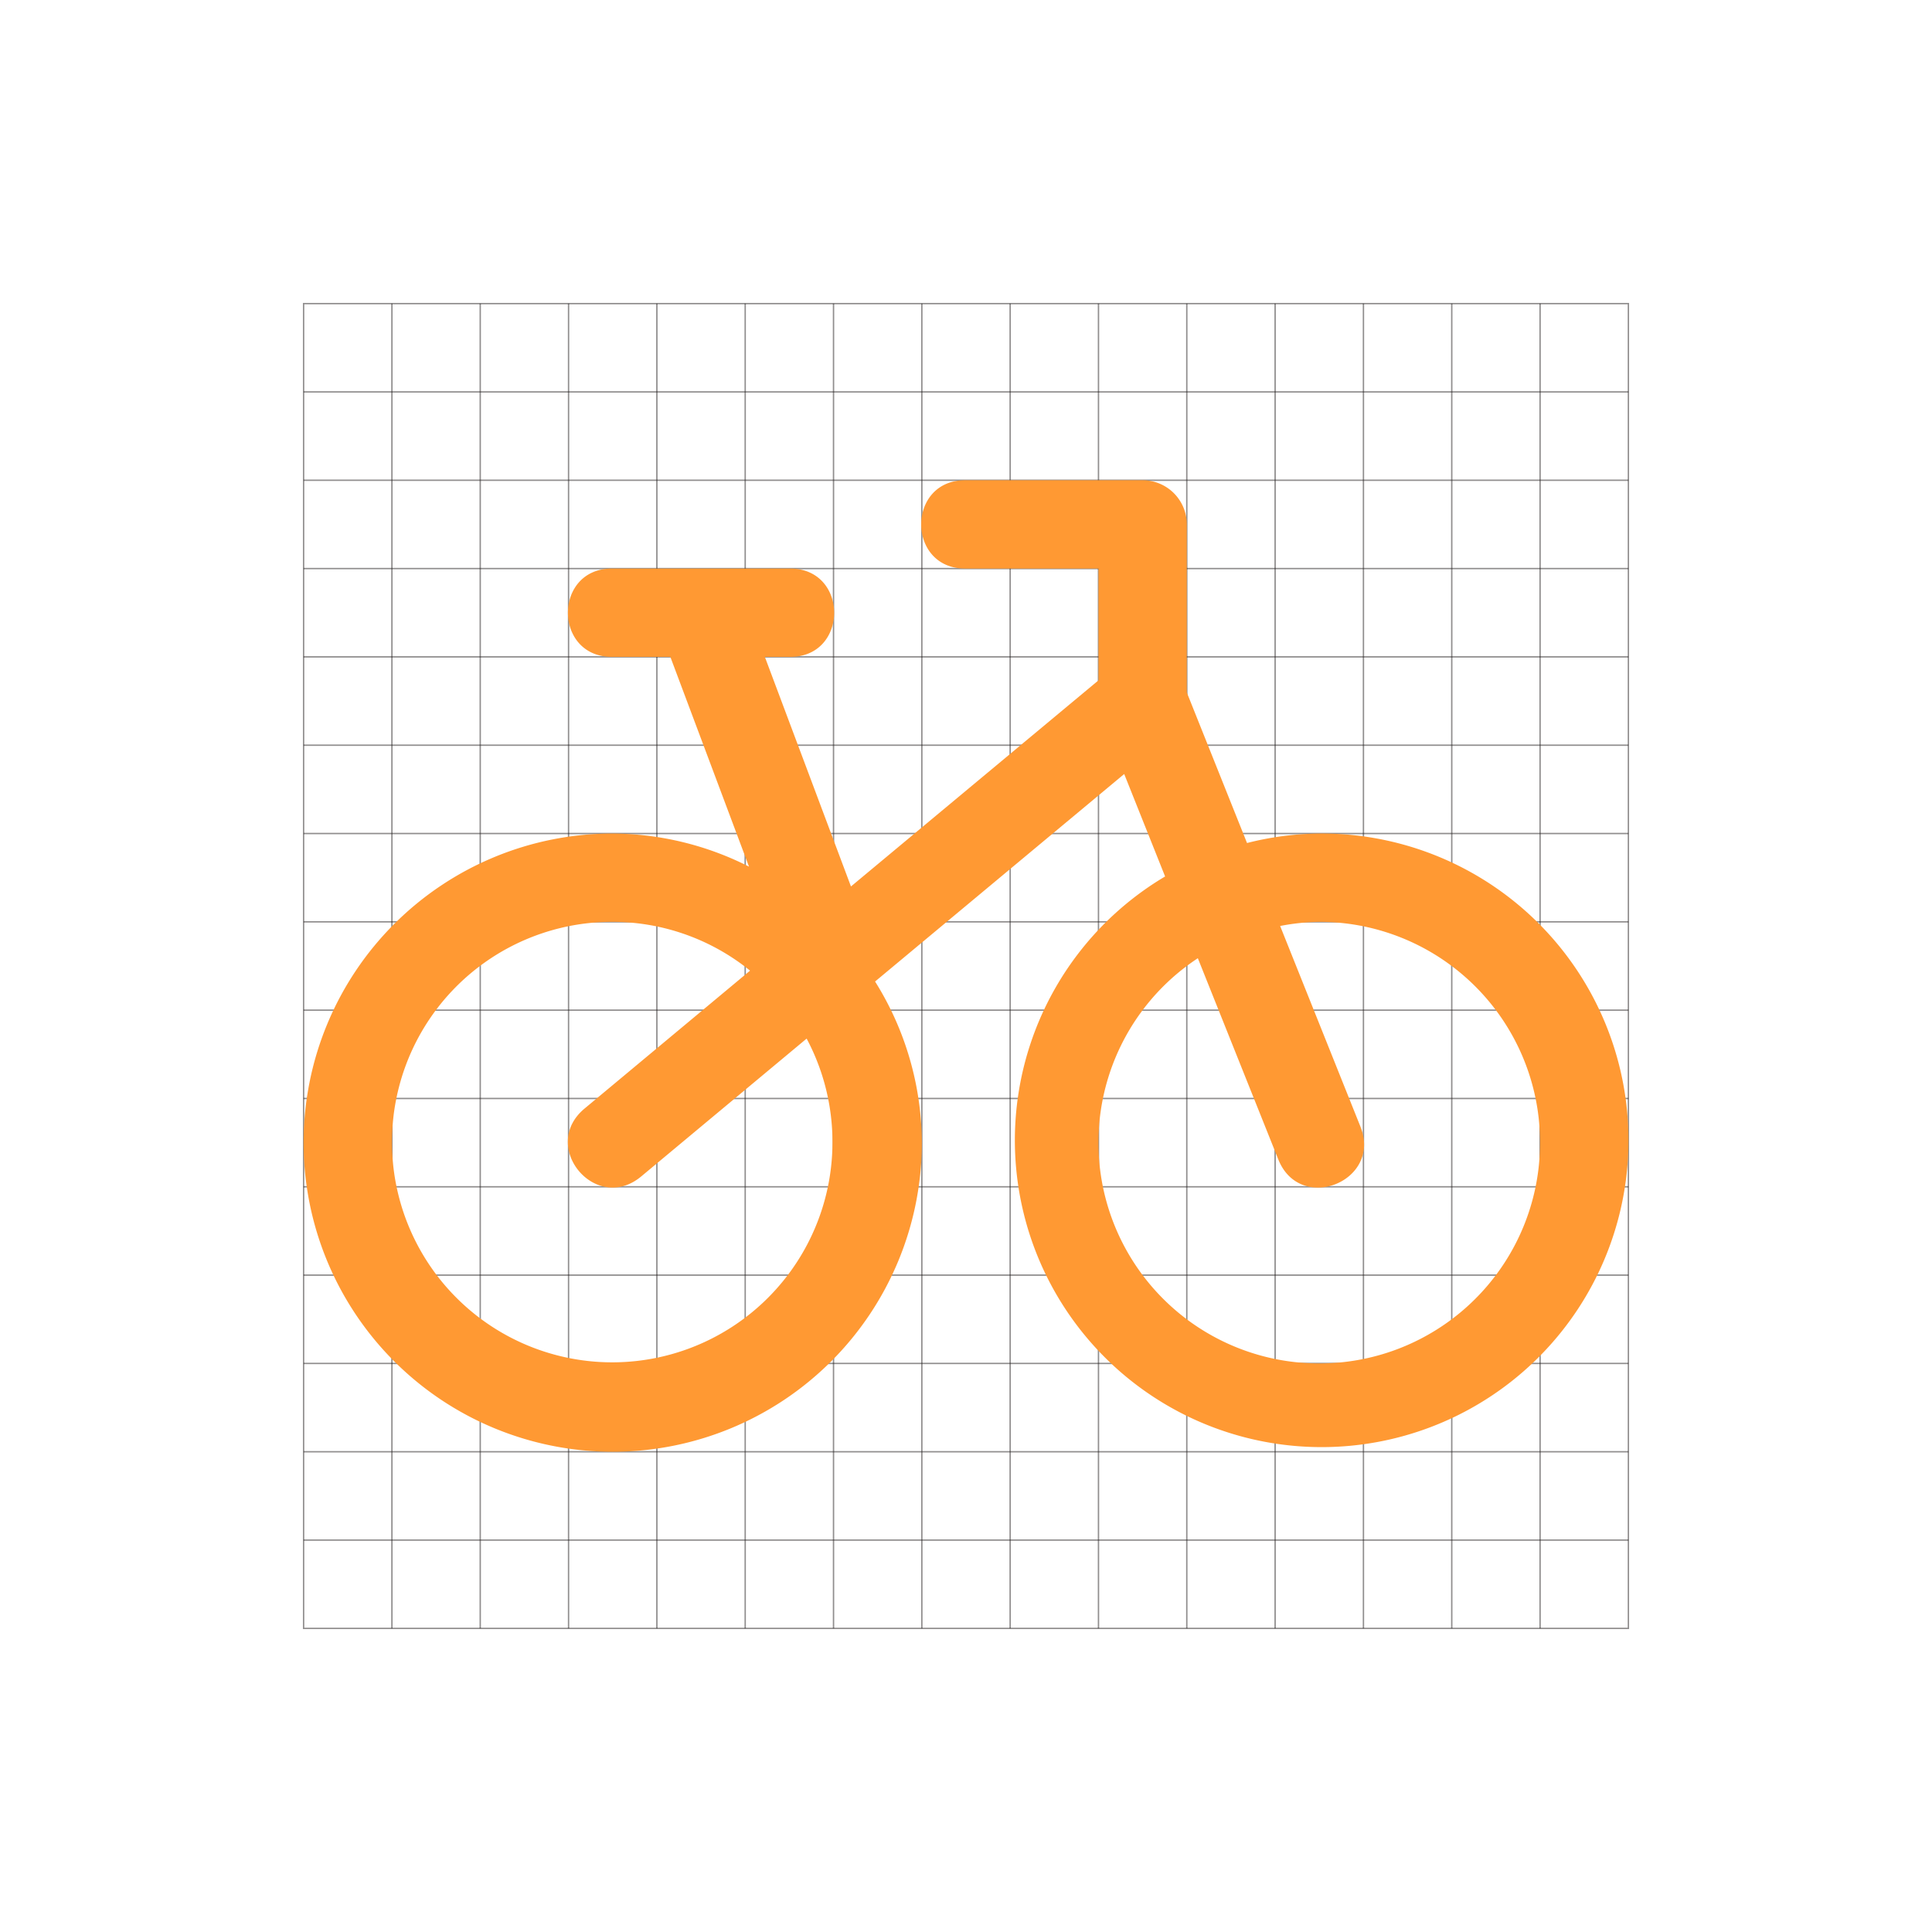
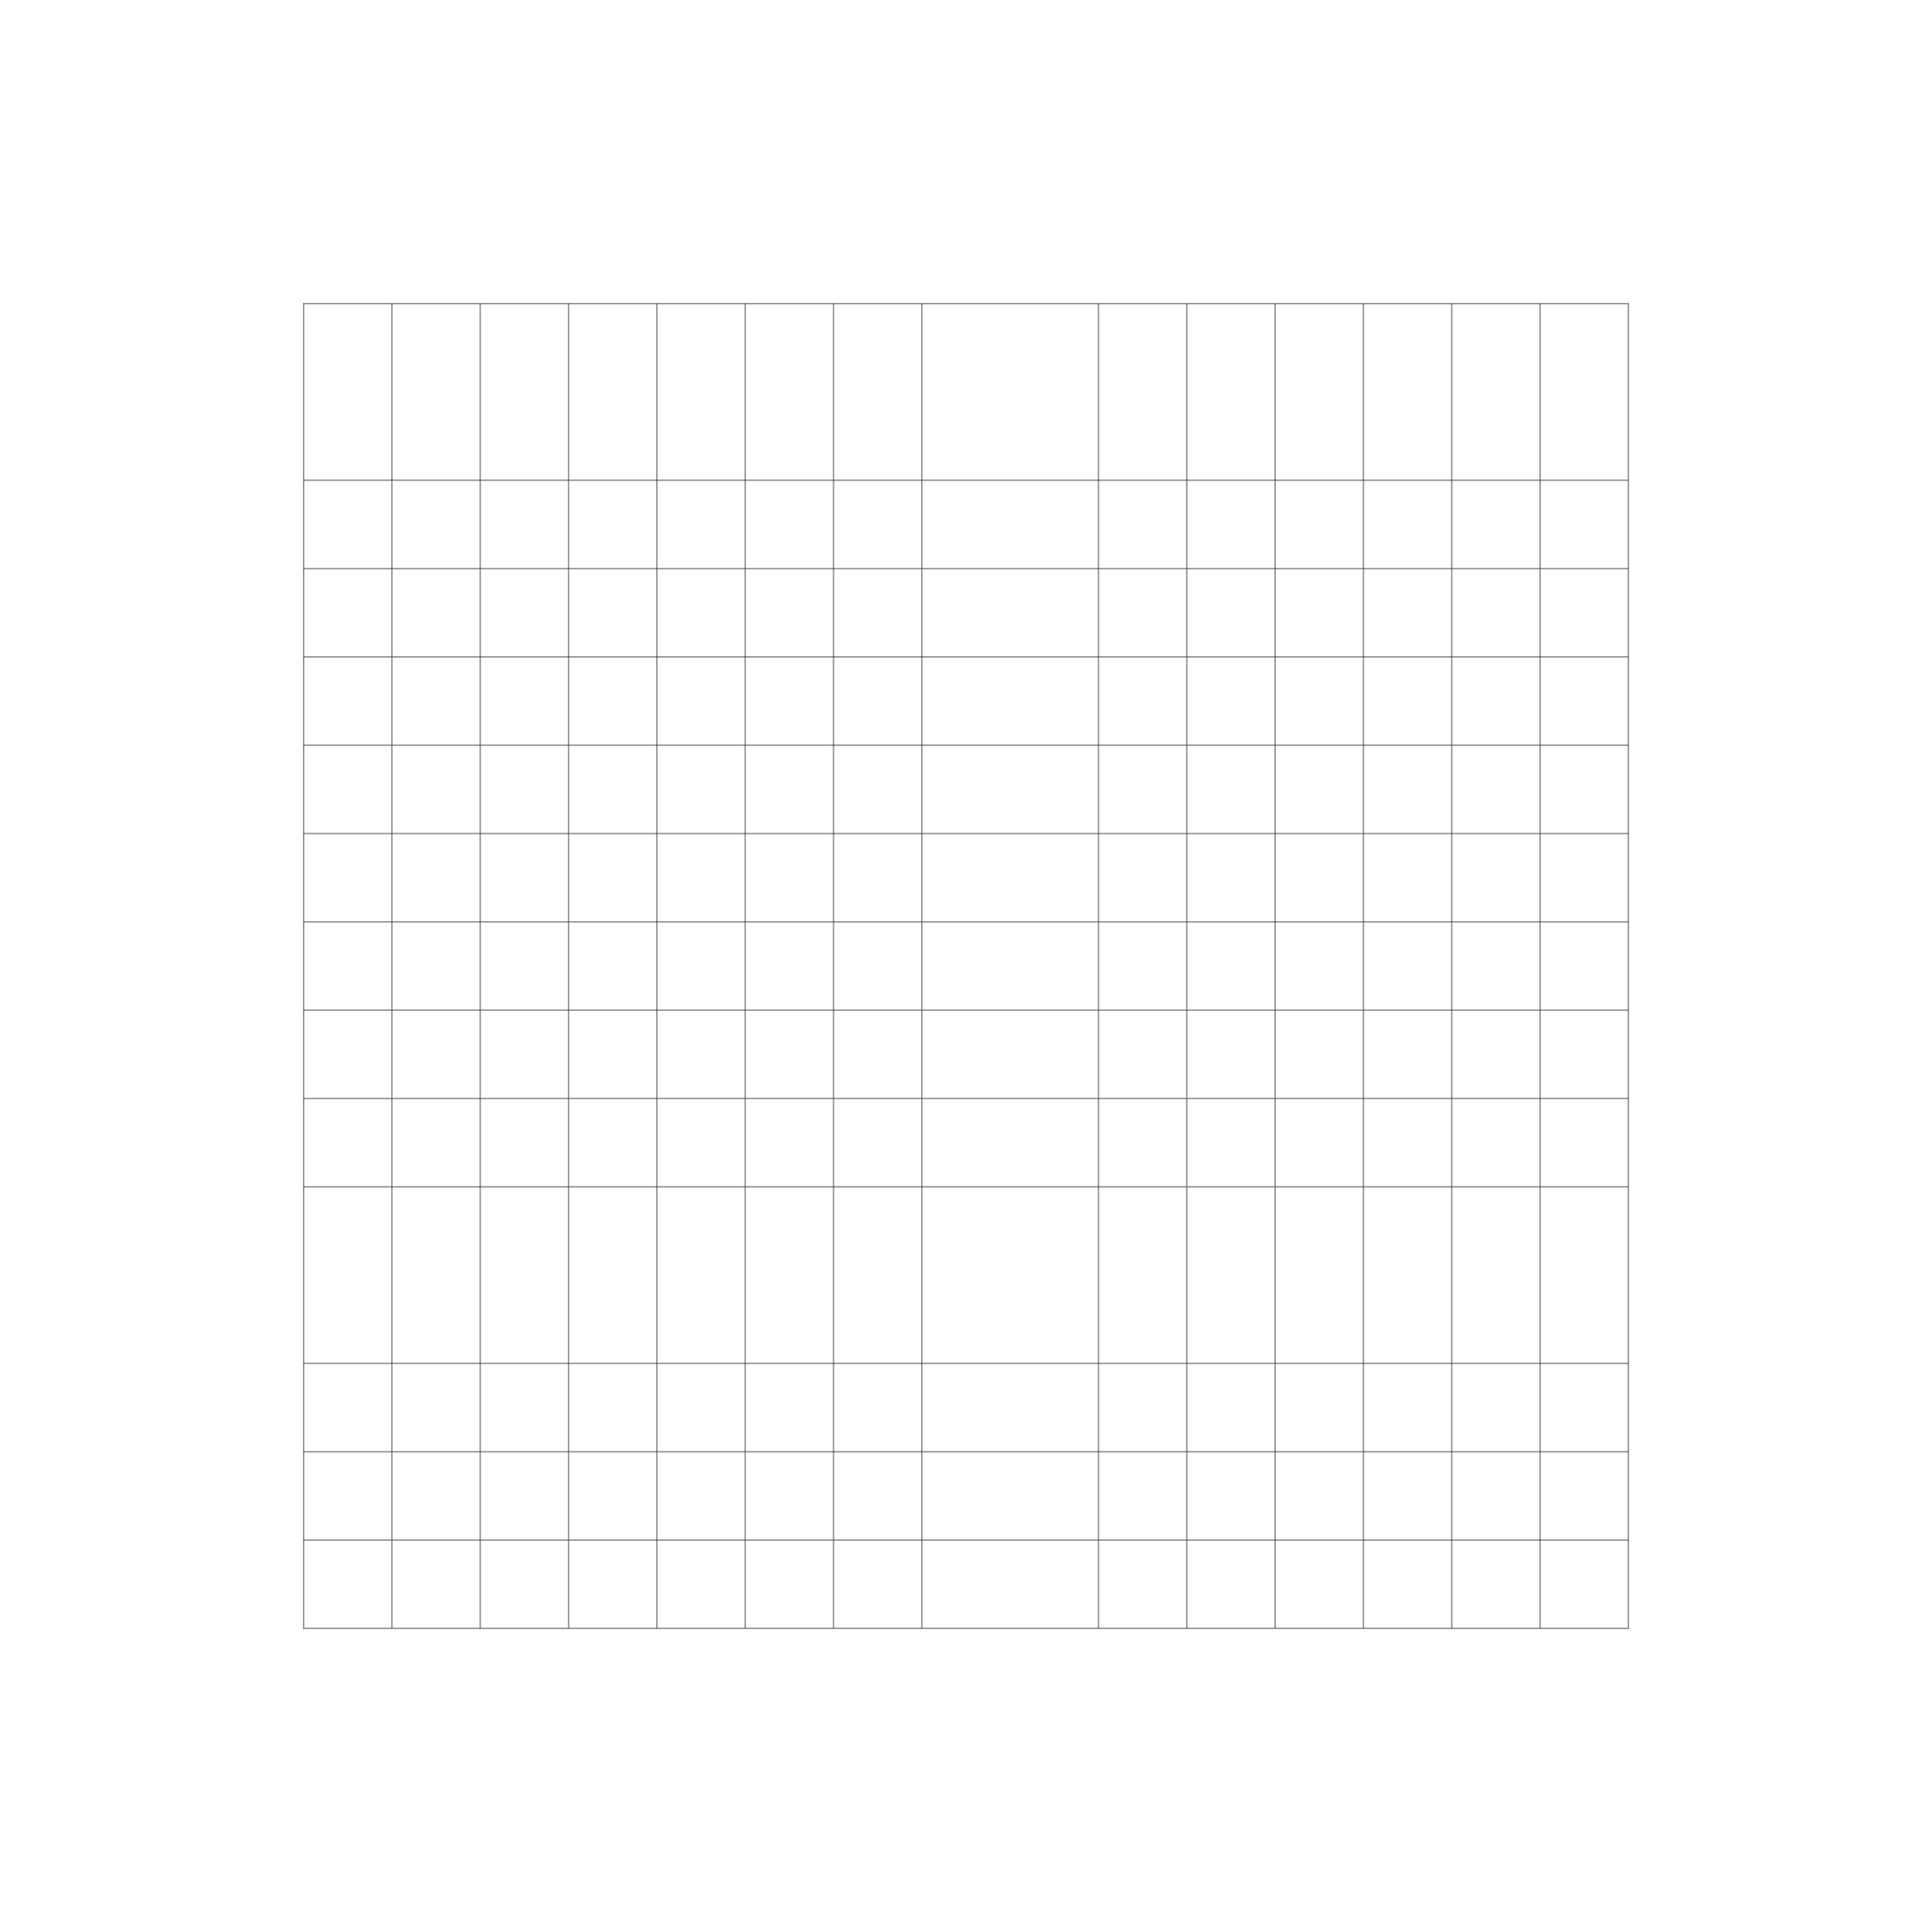
<svg xmlns="http://www.w3.org/2000/svg" id="BASE_GRIDS" data-name="BASE GRIDS" width="350" height="350" viewBox="0 0 350 350">
  <title>guidelines</title>
  <g id="grids">
    <g>
      <line x1="71" y1="55" x2="71" y2="295" fill="none" stroke="#221f1f" stroke-miterlimit="10" stroke-width="0.25" opacity="0.5" />
      <line x1="87" y1="55" x2="87" y2="295" fill="none" stroke="#221f1f" stroke-miterlimit="10" stroke-width="0.25" opacity="0.5" />
      <line x1="103" y1="55" x2="103" y2="295" fill="none" stroke="#221f1f" stroke-miterlimit="10" stroke-width="0.25" opacity="0.5" />
      <line x1="119" y1="55" x2="119" y2="295" fill="none" stroke="#221f1f" stroke-miterlimit="10" stroke-width="0.25" opacity="0.5" />
      <line x1="135" y1="55" x2="135" y2="295" fill="none" stroke="#221f1f" stroke-miterlimit="10" stroke-width="0.25" opacity="0.5" />
      <line x1="151" y1="55" x2="151" y2="295" fill="none" stroke="#221f1f" stroke-miterlimit="10" stroke-width="0.25" opacity="0.5" />
      <line x1="167" y1="55" x2="167" y2="295" fill="none" stroke="#221f1f" stroke-miterlimit="10" stroke-width="0.25" opacity="0.5" />
-       <line x1="183" y1="55" x2="183" y2="295" fill="none" stroke="#221f1f" stroke-miterlimit="10" stroke-width="0.25" opacity="0.5" />
      <line x1="199" y1="55" x2="199" y2="295" fill="none" stroke="#221f1f" stroke-miterlimit="10" stroke-width="0.25" opacity="0.5" />
      <line x1="215" y1="55" x2="215" y2="295" fill="none" stroke="#221f1f" stroke-miterlimit="10" stroke-width="0.25" opacity="0.5" />
      <line x1="231" y1="55" x2="231" y2="295" fill="none" stroke="#221f1f" stroke-miterlimit="10" stroke-width="0.25" opacity="0.5" />
      <line x1="247" y1="55" x2="247" y2="295" fill="none" stroke="#221f1f" stroke-miterlimit="10" stroke-width="0.25" opacity="0.5" />
      <line x1="263" y1="55" x2="263" y2="295" fill="none" stroke="#221f1f" stroke-miterlimit="10" stroke-width="0.25" opacity="0.5" />
      <line x1="279" y1="55" x2="279" y2="295" fill="none" stroke="#221f1f" stroke-miterlimit="10" stroke-width="0.25" opacity="0.5" />
      <line x1="55" y1="279" x2="295" y2="279" fill="none" stroke="#221f1f" stroke-miterlimit="10" stroke-width="0.25" opacity="0.5" />
      <line x1="55" y1="263" x2="295" y2="263" fill="none" stroke="#221f1f" stroke-miterlimit="10" stroke-width="0.25" opacity="0.5" />
      <line x1="55" y1="247" x2="295" y2="247" fill="none" stroke="#221f1f" stroke-miterlimit="10" stroke-width="0.25" opacity="0.5" />
-       <line x1="55" y1="231" x2="295" y2="231" fill="none" stroke="#221f1f" stroke-miterlimit="10" stroke-width="0.25" opacity="0.5" />
      <line x1="55" y1="215" x2="295" y2="215" fill="none" stroke="#221f1f" stroke-miterlimit="10" stroke-width="0.25" opacity="0.5" />
      <line x1="55" y1="199" x2="295" y2="199" fill="none" stroke="#221f1f" stroke-miterlimit="10" stroke-width="0.25" opacity="0.5" />
      <line x1="55" y1="183" x2="295" y2="183" fill="none" stroke="#221f1f" stroke-miterlimit="10" stroke-width="0.25" opacity="0.5" />
      <line x1="55" y1="167" x2="295" y2="167" fill="none" stroke="#221f1f" stroke-miterlimit="10" stroke-width="0.25" opacity="0.5" />
      <line x1="55" y1="151" x2="295" y2="151" fill="none" stroke="#221f1f" stroke-miterlimit="10" stroke-width="0.25" opacity="0.5" />
      <line x1="55" y1="135" x2="295" y2="135" fill="none" stroke="#221f1f" stroke-miterlimit="10" stroke-width="0.25" opacity="0.5" />
      <line x1="55" y1="119" x2="295" y2="119" fill="none" stroke="#221f1f" stroke-miterlimit="10" stroke-width="0.25" opacity="0.5" />
      <line x1="55" y1="103" x2="295" y2="103" fill="none" stroke="#221f1f" stroke-miterlimit="10" stroke-width="0.25" opacity="0.5" />
      <line x1="55" y1="87" x2="295" y2="87" fill="none" stroke="#221f1f" stroke-miterlimit="10" stroke-width="0.25" opacity="0.5" />
-       <line x1="55" y1="71" x2="295" y2="71" fill="none" stroke="#221f1f" stroke-miterlimit="10" stroke-width="0.25" opacity="0.5" />
      <rect x="55" y="55" width="240" height="240" fill="none" stroke="#221f1f" stroke-miterlimit="10" stroke-width="0.25" opacity="0.5" />
    </g>
  </g>
-   <path id="path4668" d="M175,87c-10.82-.16-10.82,16.15,0,16h24v20.25l-44.84,37.34L138.56,119H143c10.82,0.16,10.82-16.15,0-16H111c-10.82-.16-10.82,16.15,0,16h10.44l14.25,38A55.21,55.21,0,0,0,111,151a56,56,0,1,0,56,56,55.4,55.4,0,0,0-8.47-29.19l45.13-37.59,7.41,18.56A55.58,55.58,0,1,0,239,151a55.26,55.26,0,0,0-13.09,1.72L215,125.44V95a8,8,0,0,0-8-8H175Zm-64,80a39.68,39.68,0,0,1,24.88,8.84l-30,25c-8.17,6.84,2,19.11,10.25,12.31l30-25A39.9,39.9,0,1,1,111,167h0Zm128,0a40,40,0,1,1-22,6.59L231.56,210c3.94,10,18.89,4,14.88-5.94l-14.53-36.31A40.43,40.43,0,0,1,239,167h0Z" fill="#f93" />
</svg>